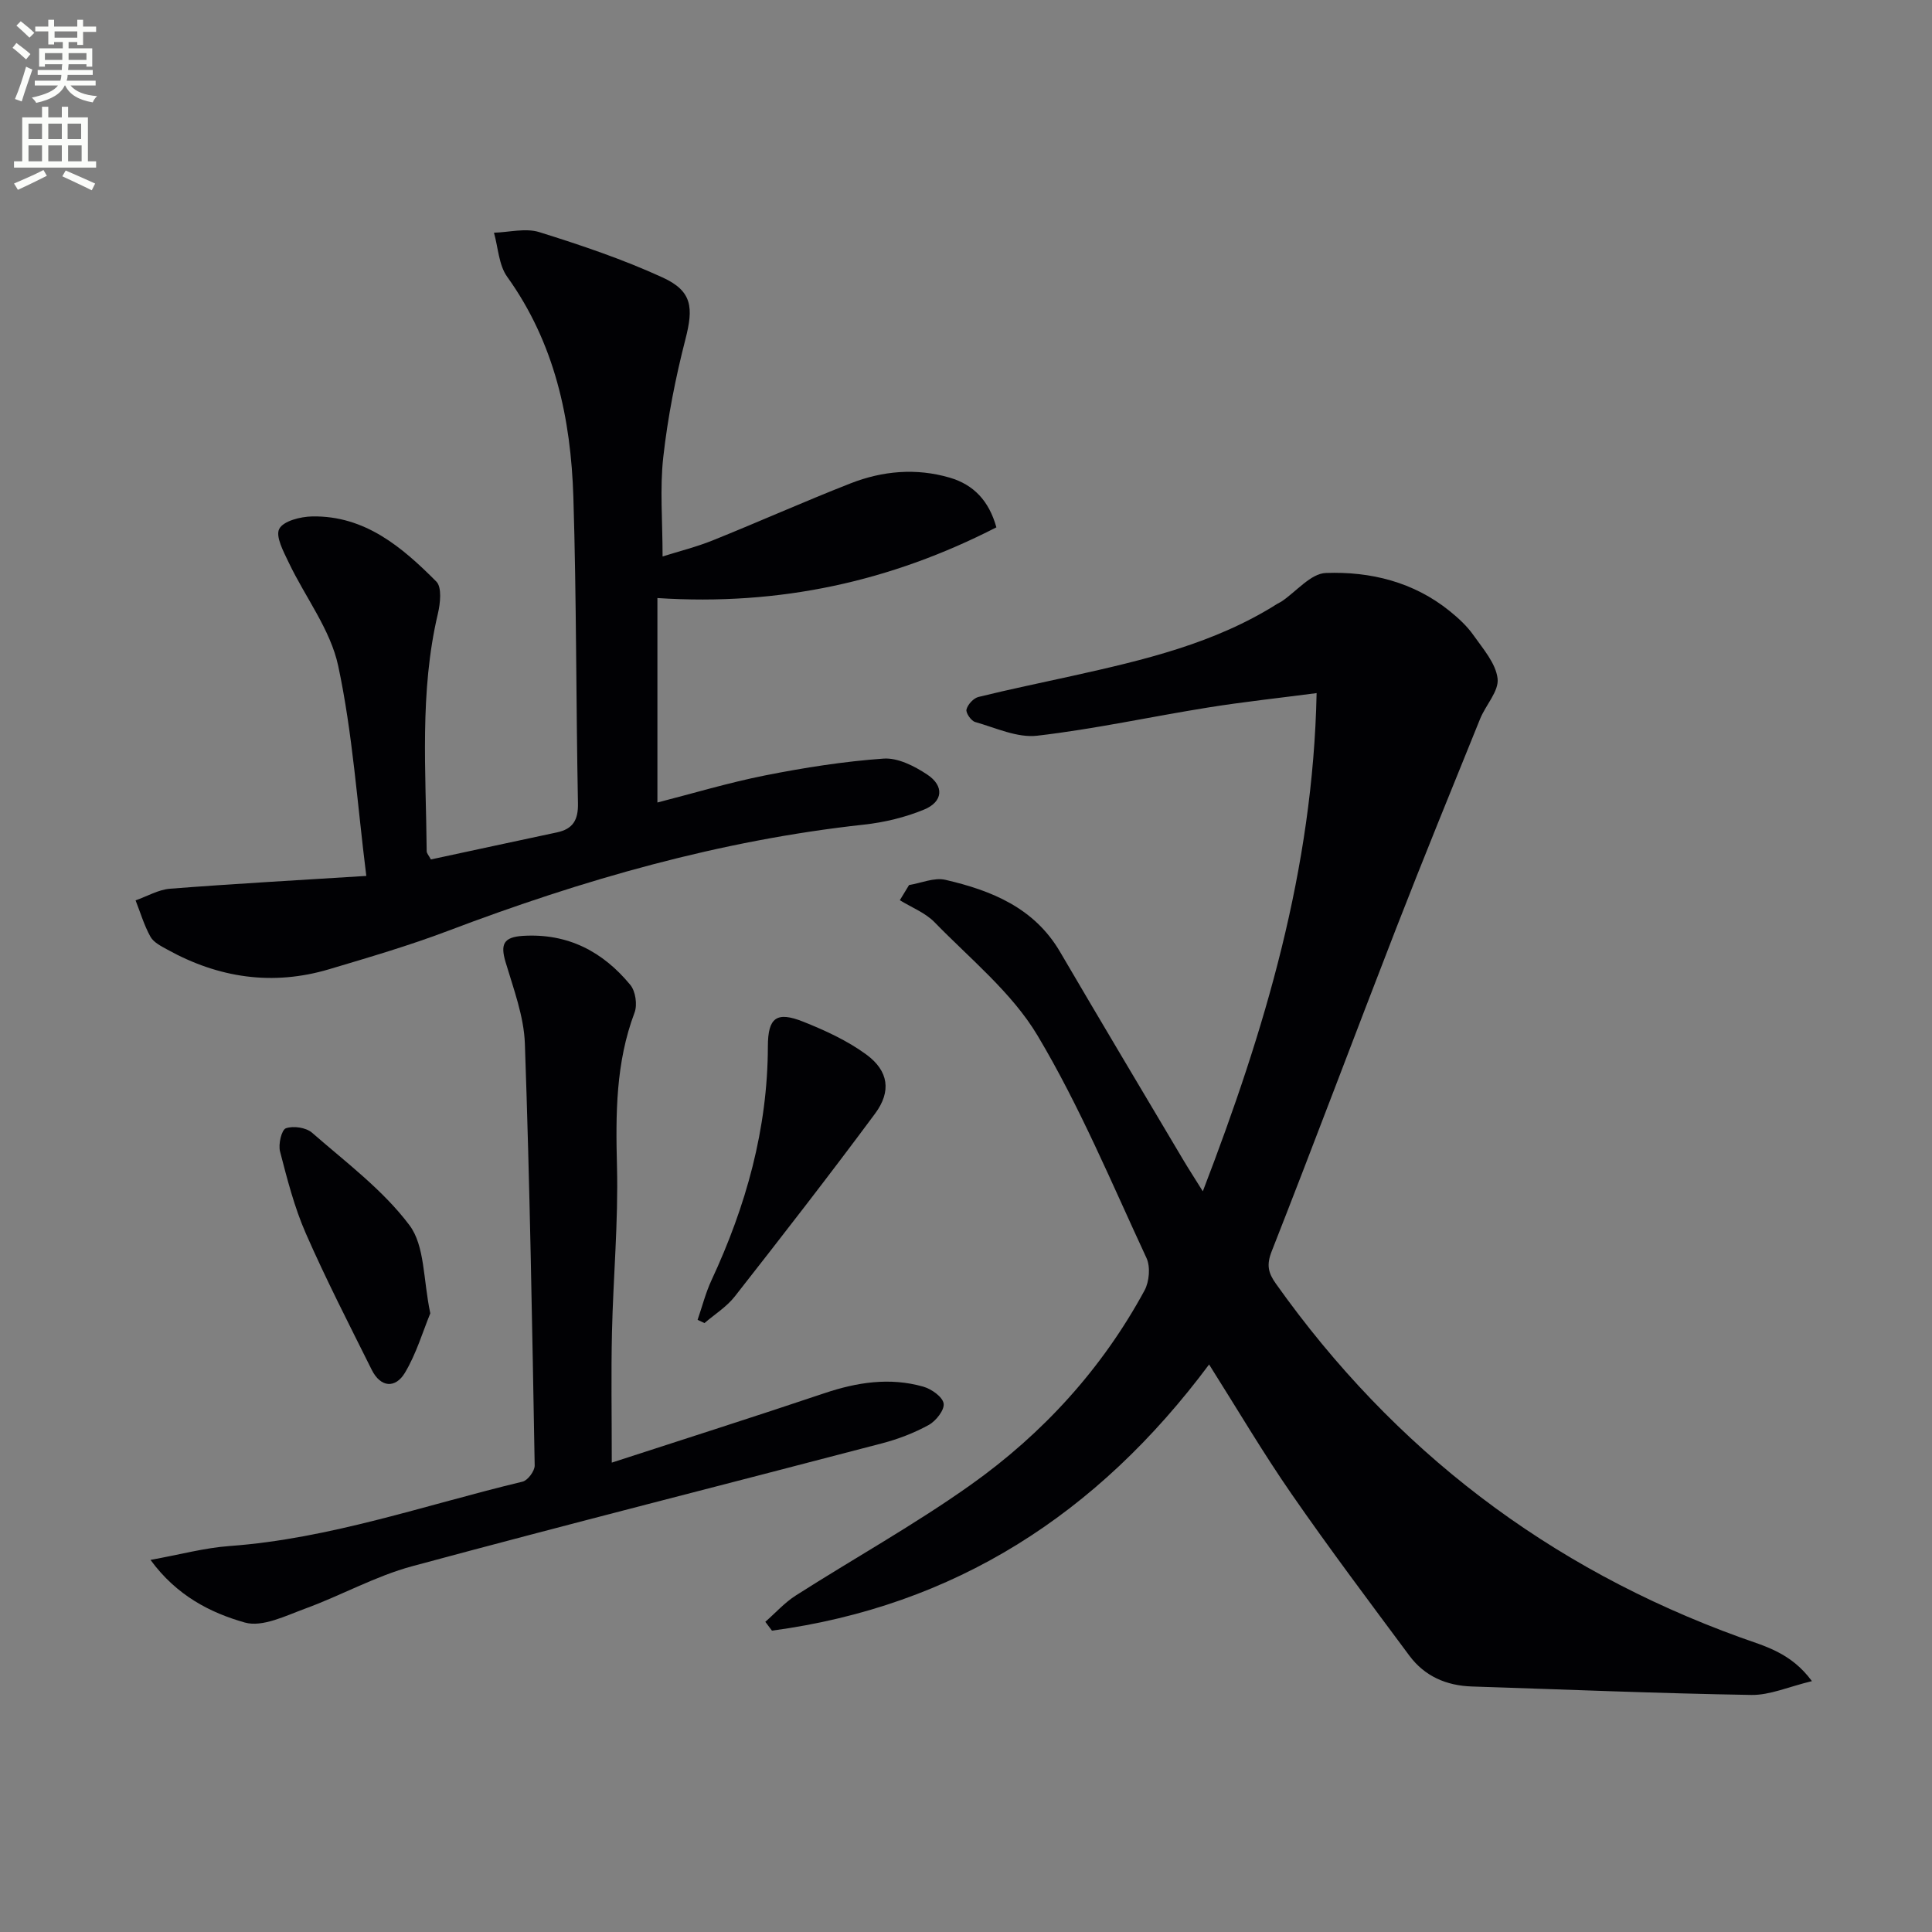
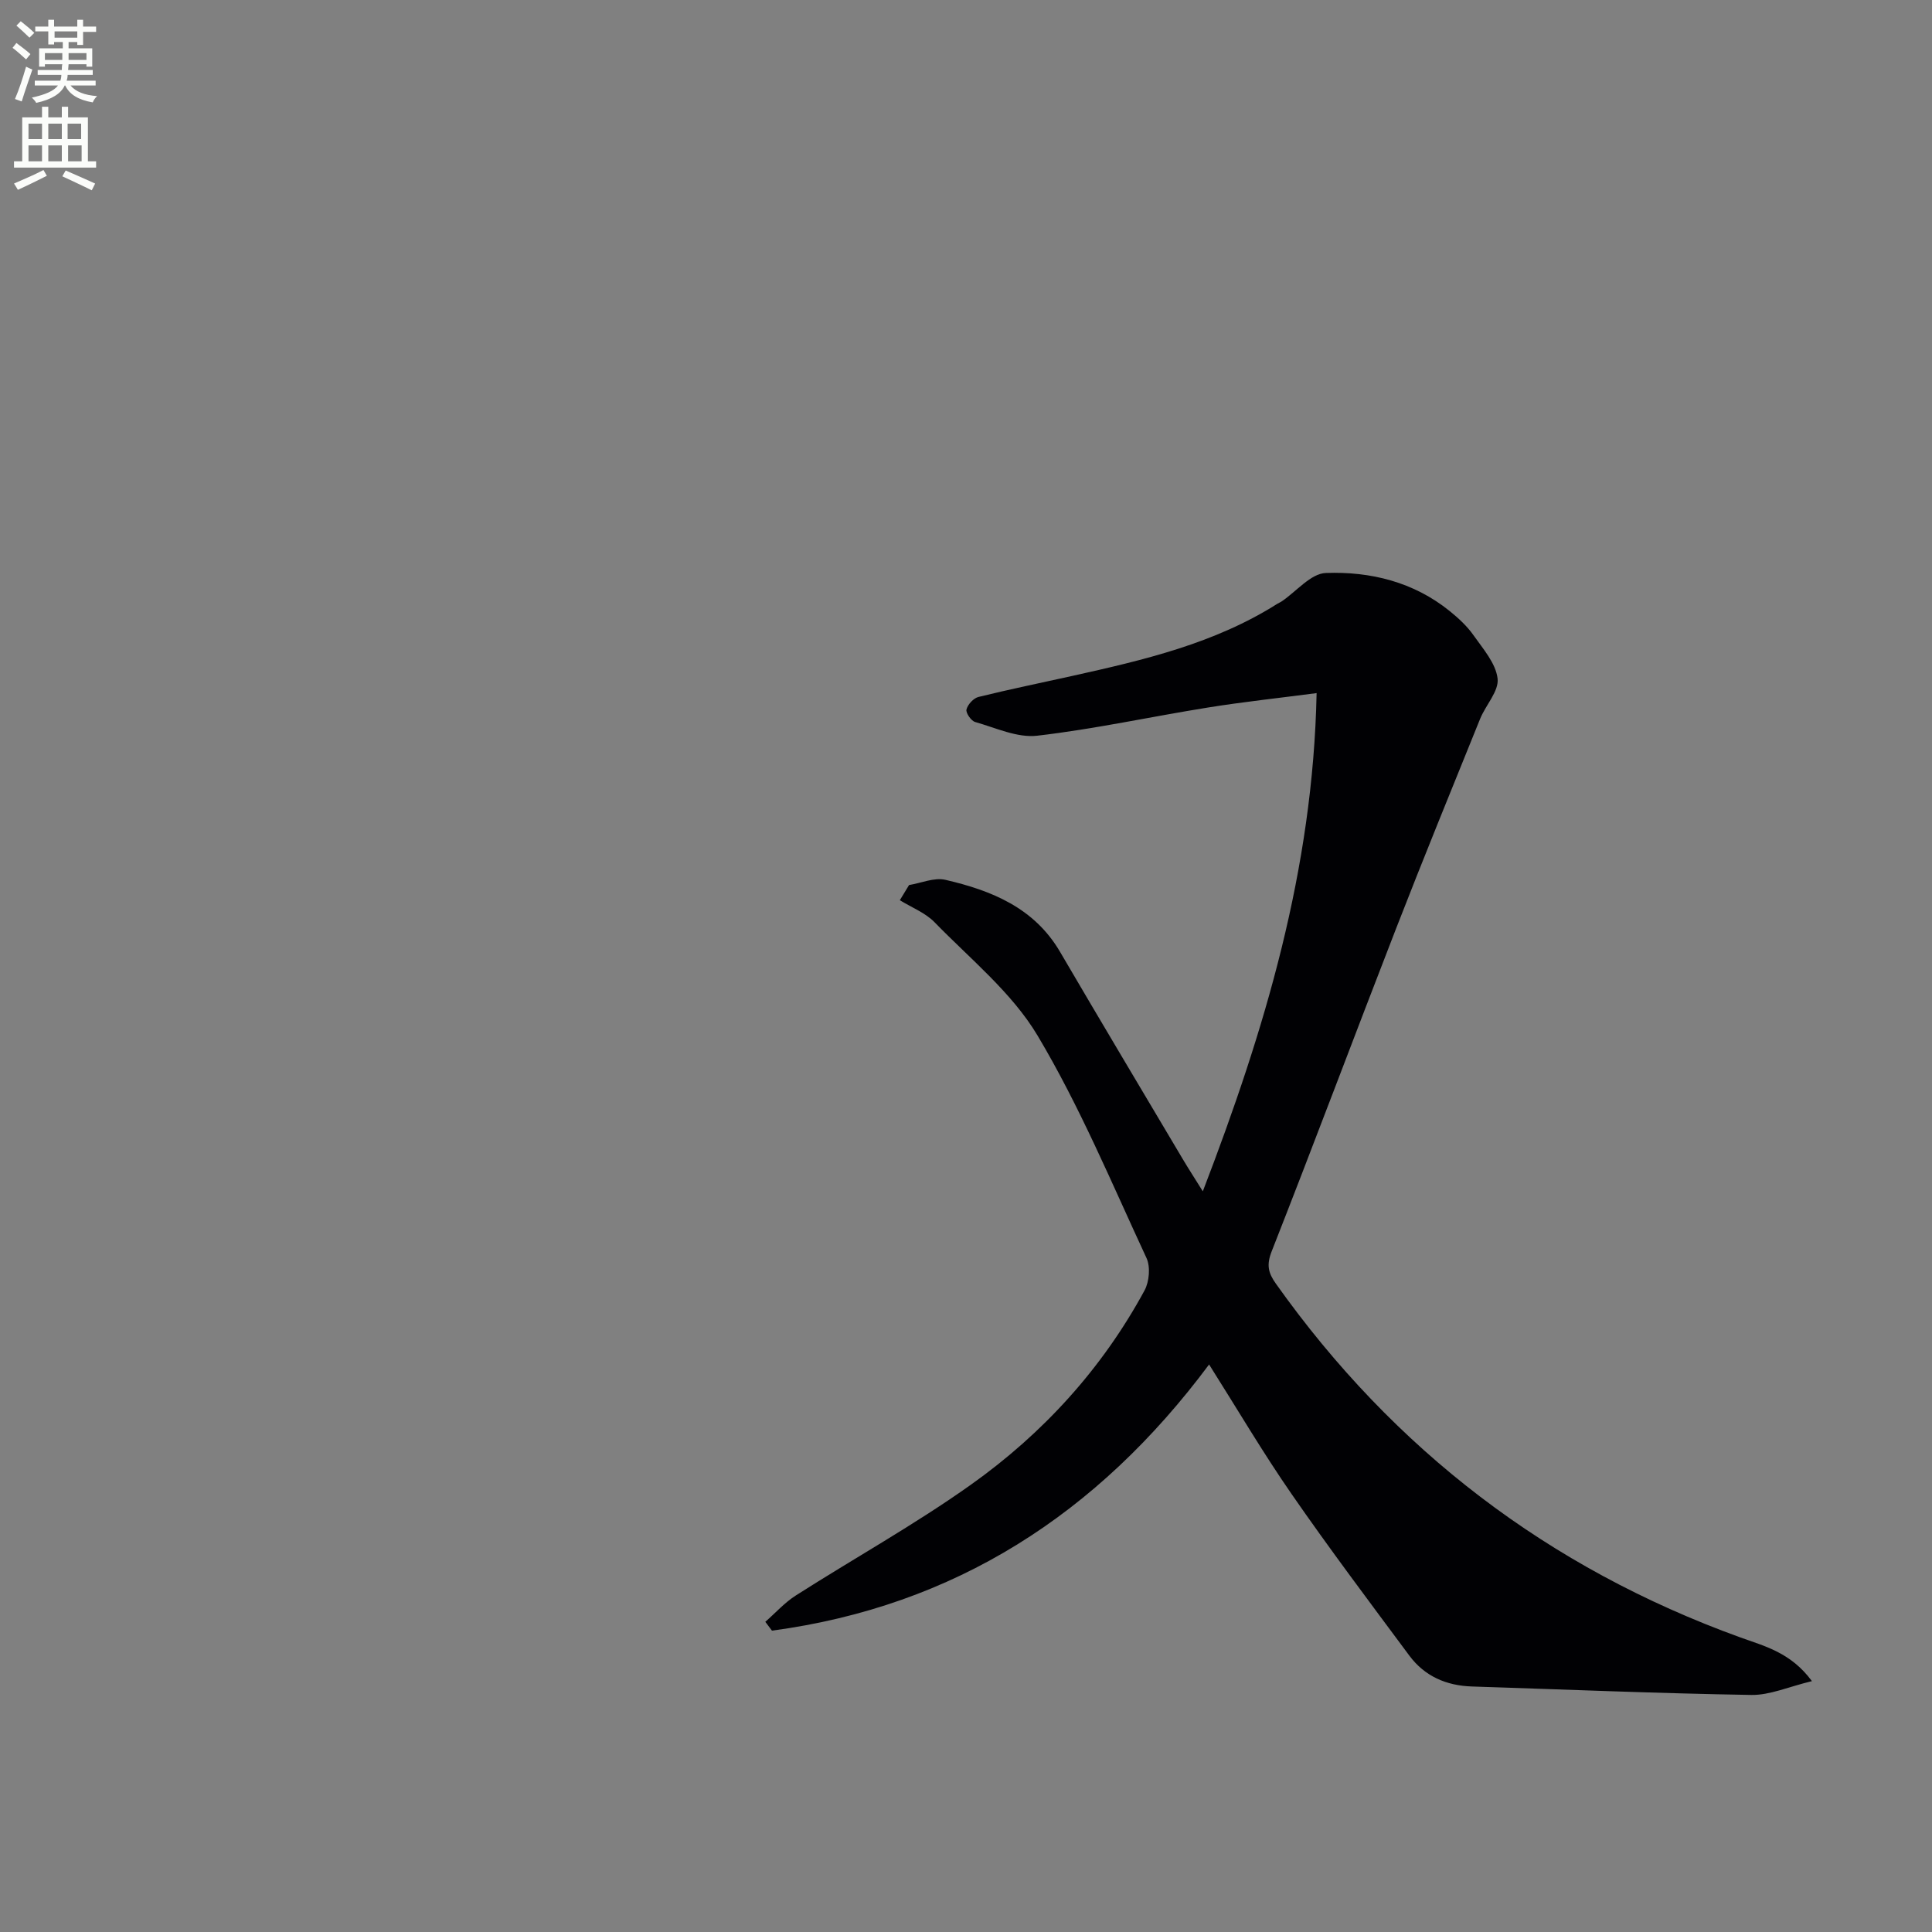
<svg xmlns="http://www.w3.org/2000/svg" enable-background="new 0 0 400 400" viewBox="0 0 400 400">
  <rect x="0" y="0" width="400" height="400" fill="#808080" stroke="none" />
  <path d="m2.6 9.9.8-1c.9.7 1.9 1.4 2.9 2.3l-.9 1.1c-1.1-1-2-1.8-2.8-2.4zm.5 10.6c.9-2.1 1.6-4.3 2.3-6.7.4.2.8.4 1.3.6-.7 2.1-1.5 4.3-2.2 6.6zm.3-15.2.9-.9c1 .8 2 1.6 2.8 2.4l-1 1c-.9-.9-1.8-1.7-2.7-2.5zm12.6-1.2h1.2v1.4h2.7v1.1h-2.7v2.7h-1.2v-.6h-1.8v1.3h4.9v3.8h-1.2v-.5h-3.7c0 .4-.1.9-.1 1.2h5.1v1h-5.2c0 .5-.1.9-.2 1.2h6v1h-5.2c1.1 1.3 2.9 2 5.5 2.2-.4.4-.7.8-.9 1.3-2.9-.5-4.8-1.6-5.7-3.5h-.1c-.8 1.7-2.7 2.9-5.9 3.6-.2-.4-.6-.8-.9-1.1 2.8-.6 4.6-1.4 5.4-2.5h-4.8v-1h5.3c.1-.3.2-.7.2-1.2h-4.9v-1h5c0-.4 0-.8.1-1.2h-3.6v.5h-1.2v-3.8h4.9v-1.3h-1.8v.5h-1.2v-2.7h-2.7v-1h2.7v-1.4h1.2v1.4h4.8zm-6.7 8.3h3.6c0-.4 0-.9 0-1.4h-3.6zm1.9-4.6h4.8v-1.3h-4.7v1.3zm6.7 3.2h-3.7v1.4h3.7z" fill="#fbfcfa" />
  <path d="m8.7 22.1h1.3v2.2h2.8v-2.2h1.3v2.2h4.1v9.1h1.7v1.3h-17v-1.3h1.7v-9.1h4.1zm.3 13.1.7 1.2c-1.8.9-3.8 1.9-6 2.9-.2-.4-.5-.8-.8-1.3 2.3-1 4.4-1.9 6.1-2.8zm-3.1-6.4h2.8v-3.2h-2.8zm0 4.6h2.8v-3.3h-2.8zm4.1-4.6h2.8v-3.2h-2.8zm0 4.6h2.8v-3.3h-2.8zm3.6 1.9c2.1.9 4.1 1.8 6.1 2.7l-.7 1.4c-2.2-1.1-4.2-2-6.1-2.9zm3.2-9.7h-2.8v3.2h2.8zm-2.7 7.8h2.8v-3.3h-2.8z" fill="#fbfcfa" />
  <g fill="#010104">
    <path d="m188.21 183.24c2.52-.41 5.23-1.62 7.53-1.08 9.53 2.21 18.37 5.77 23.72 14.89 8.4 14.35 16.93 28.63 25.42 42.93 1.16 1.96 2.41 3.87 4.15 6.67 12.87-33.49 22.81-66.61 23.56-103.15-7.93 1.04-15.26 1.82-22.52 2.99-11.79 1.89-23.49 4.46-35.33 5.83-4.13.48-8.61-1.64-12.85-2.84-.83-.24-1.97-1.89-1.79-2.59.26-1.03 1.44-2.33 2.47-2.59 6.43-1.59 12.93-2.91 19.4-4.35 14.77-3.28 29.5-6.71 42.52-14.96.28-.18.6-.29.87-.48 3.05-2.06 6.03-5.77 9.14-5.88 9.23-.34 18.18 1.85 25.65 7.89 1.8 1.46 3.58 3.09 4.9 4.97 1.99 2.83 4.64 5.83 5.01 9 .3 2.6-2.45 5.47-3.61 8.32-5.84 14.43-11.73 28.83-17.37 43.34-8.66 22.28-17.04 44.68-25.79 66.92-1.1 2.8-.74 4.44.86 6.69 24.43 34.42 56.41 58.85 96.11 73.23 5.02 1.82 10.48 3.1 14.88 9.07-4.79 1.15-8.69 2.92-12.55 2.86-19.28-.32-38.56-1.13-57.83-1.75-5.31-.17-9.8-2.12-12.97-6.39-8.22-11.07-16.52-22.1-24.37-33.44-5.93-8.56-11.22-17.55-17.09-26.84-23.09 31-52.7 50.03-90.5 55.11-.46-.61-.92-1.22-1.38-1.83 2.09-1.83 3.99-3.97 6.31-5.45 12.05-7.69 24.6-14.66 36.23-22.92 14.94-10.61 27.18-24.02 35.98-40.25.98-1.82 1.24-4.88.4-6.7-7.21-15.51-13.82-31.41-22.55-46.05-5.31-8.9-13.93-15.86-21.31-23.45-1.93-1.99-4.78-3.08-7.21-4.58.65-1.05 1.28-2.09 1.91-3.14z" />
-     <path d="m89.21 177.94c8.67-1.86 17.37-3.75 26.09-5.6 3.31-.7 4.43-2.56 4.36-6.01-.41-21.13-.3-42.28-.95-63.4-.51-16.31-3.87-31.92-13.7-45.62-1.75-2.44-1.87-6.06-2.74-9.13 3.15-.09 6.55-1.01 9.39-.12 8.67 2.71 17.34 5.63 25.57 9.41 6.13 2.82 6.35 6.25 4.69 12.73-2.06 8-3.67 16.18-4.59 24.39-.74 6.54-.15 13.23-.15 20.62 3.36-1.06 6.98-1.96 10.41-3.34 9.54-3.84 18.93-8.04 28.5-11.79 6.63-2.6 13.59-3.22 20.53-1.19 4.95 1.44 8.14 4.79 9.67 10.29-21.84 11.2-44.82 16.29-70.18 14.64v42.33c7.1-1.81 14.65-4.09 22.35-5.62 8.08-1.6 16.27-2.89 24.47-3.47 2.96-.21 6.42 1.56 9.05 3.31 3.55 2.36 3.28 5.62-.65 7.24-3.92 1.62-8.24 2.66-12.47 3.12-29.75 3.25-58.21 11.41-86.09 21.99-8.05 3.05-16.34 5.48-24.6 7.94-11.7 3.49-22.88 1.83-33.49-4.04-1.3-.72-2.87-1.49-3.53-2.68-1.31-2.35-2.08-5-3.08-7.53 2.38-.83 4.71-2.22 7.14-2.41 13.23-1.03 26.49-1.76 40.63-2.65-1.89-15.07-2.83-29.5-5.82-43.49-1.6-7.5-6.82-14.21-10.23-21.37-1.07-2.25-2.8-5.43-1.97-7 .86-1.64 4.43-2.53 6.83-2.57 10.91-.19 18.6 6.36 25.69 13.49 1.18 1.18.82 4.51.32 6.64-3.84 16.27-2.46 32.76-2.32 49.2.02.45.44.87.87 1.69z" />
-     <path d="m126.66 302.82c15.07-4.9 29.57-9.51 43.99-14.36 6.77-2.28 13.57-3.34 20.5-1.37 1.69.48 4 2.1 4.22 3.49.21 1.33-1.59 3.62-3.08 4.44-3.02 1.66-6.35 2.94-9.69 3.81-32.42 8.5-64.91 16.7-97.26 25.44-7.6 2.05-14.67 6.04-22.11 8.76-4.06 1.49-8.9 3.92-12.53 2.9-7.14-2.02-14.11-5.55-19.54-12.97 6.06-1.09 11.16-2.49 16.34-2.87 20.89-1.52 40.55-8.51 60.69-13.33 1.08-.26 2.53-2.21 2.51-3.35-.52-29.11-1.01-58.23-2.03-87.33-.2-5.68-2.35-11.34-4-16.9-1.09-3.67-.44-5.17 3.62-5.42 9.29-.56 16.51 3.25 22.2 10.14 1.09 1.31 1.5 4.12.89 5.74-3.91 10.37-3.92 21-3.64 31.89.29 11.45-.78 22.92-1.04 34.39-.19 8.47-.04 16.94-.04 26.9z" />
-     <path d="m144.43 273.26c.95-2.74 1.66-5.59 2.88-8.21 7.15-15.36 11.63-31.32 11.67-48.41.01-5.99 1.82-7.29 7.29-5.12 4.57 1.82 9.19 3.94 13.12 6.83 4.6 3.39 5.18 7.62 1.8 12.19-9.48 12.79-19.25 25.36-29.07 37.89-1.69 2.15-4.16 3.69-6.27 5.5-.48-.22-.95-.45-1.42-.67z" />
-     <path d="m89.09 271.91c-1.56 3.79-2.89 8.35-5.25 12.3-1.98 3.3-5.04 3.08-6.88-.61-4.66-9.36-9.45-18.67-13.64-28.23-2.37-5.4-3.85-11.22-5.34-16.96-.39-1.49.3-4.48 1.21-4.81 1.54-.55 4.19-.16 5.42.92 6.99 6.11 14.66 11.82 20.15 19.13 3.23 4.28 2.84 11.29 4.33 18.26z" />
  </g>
</svg>